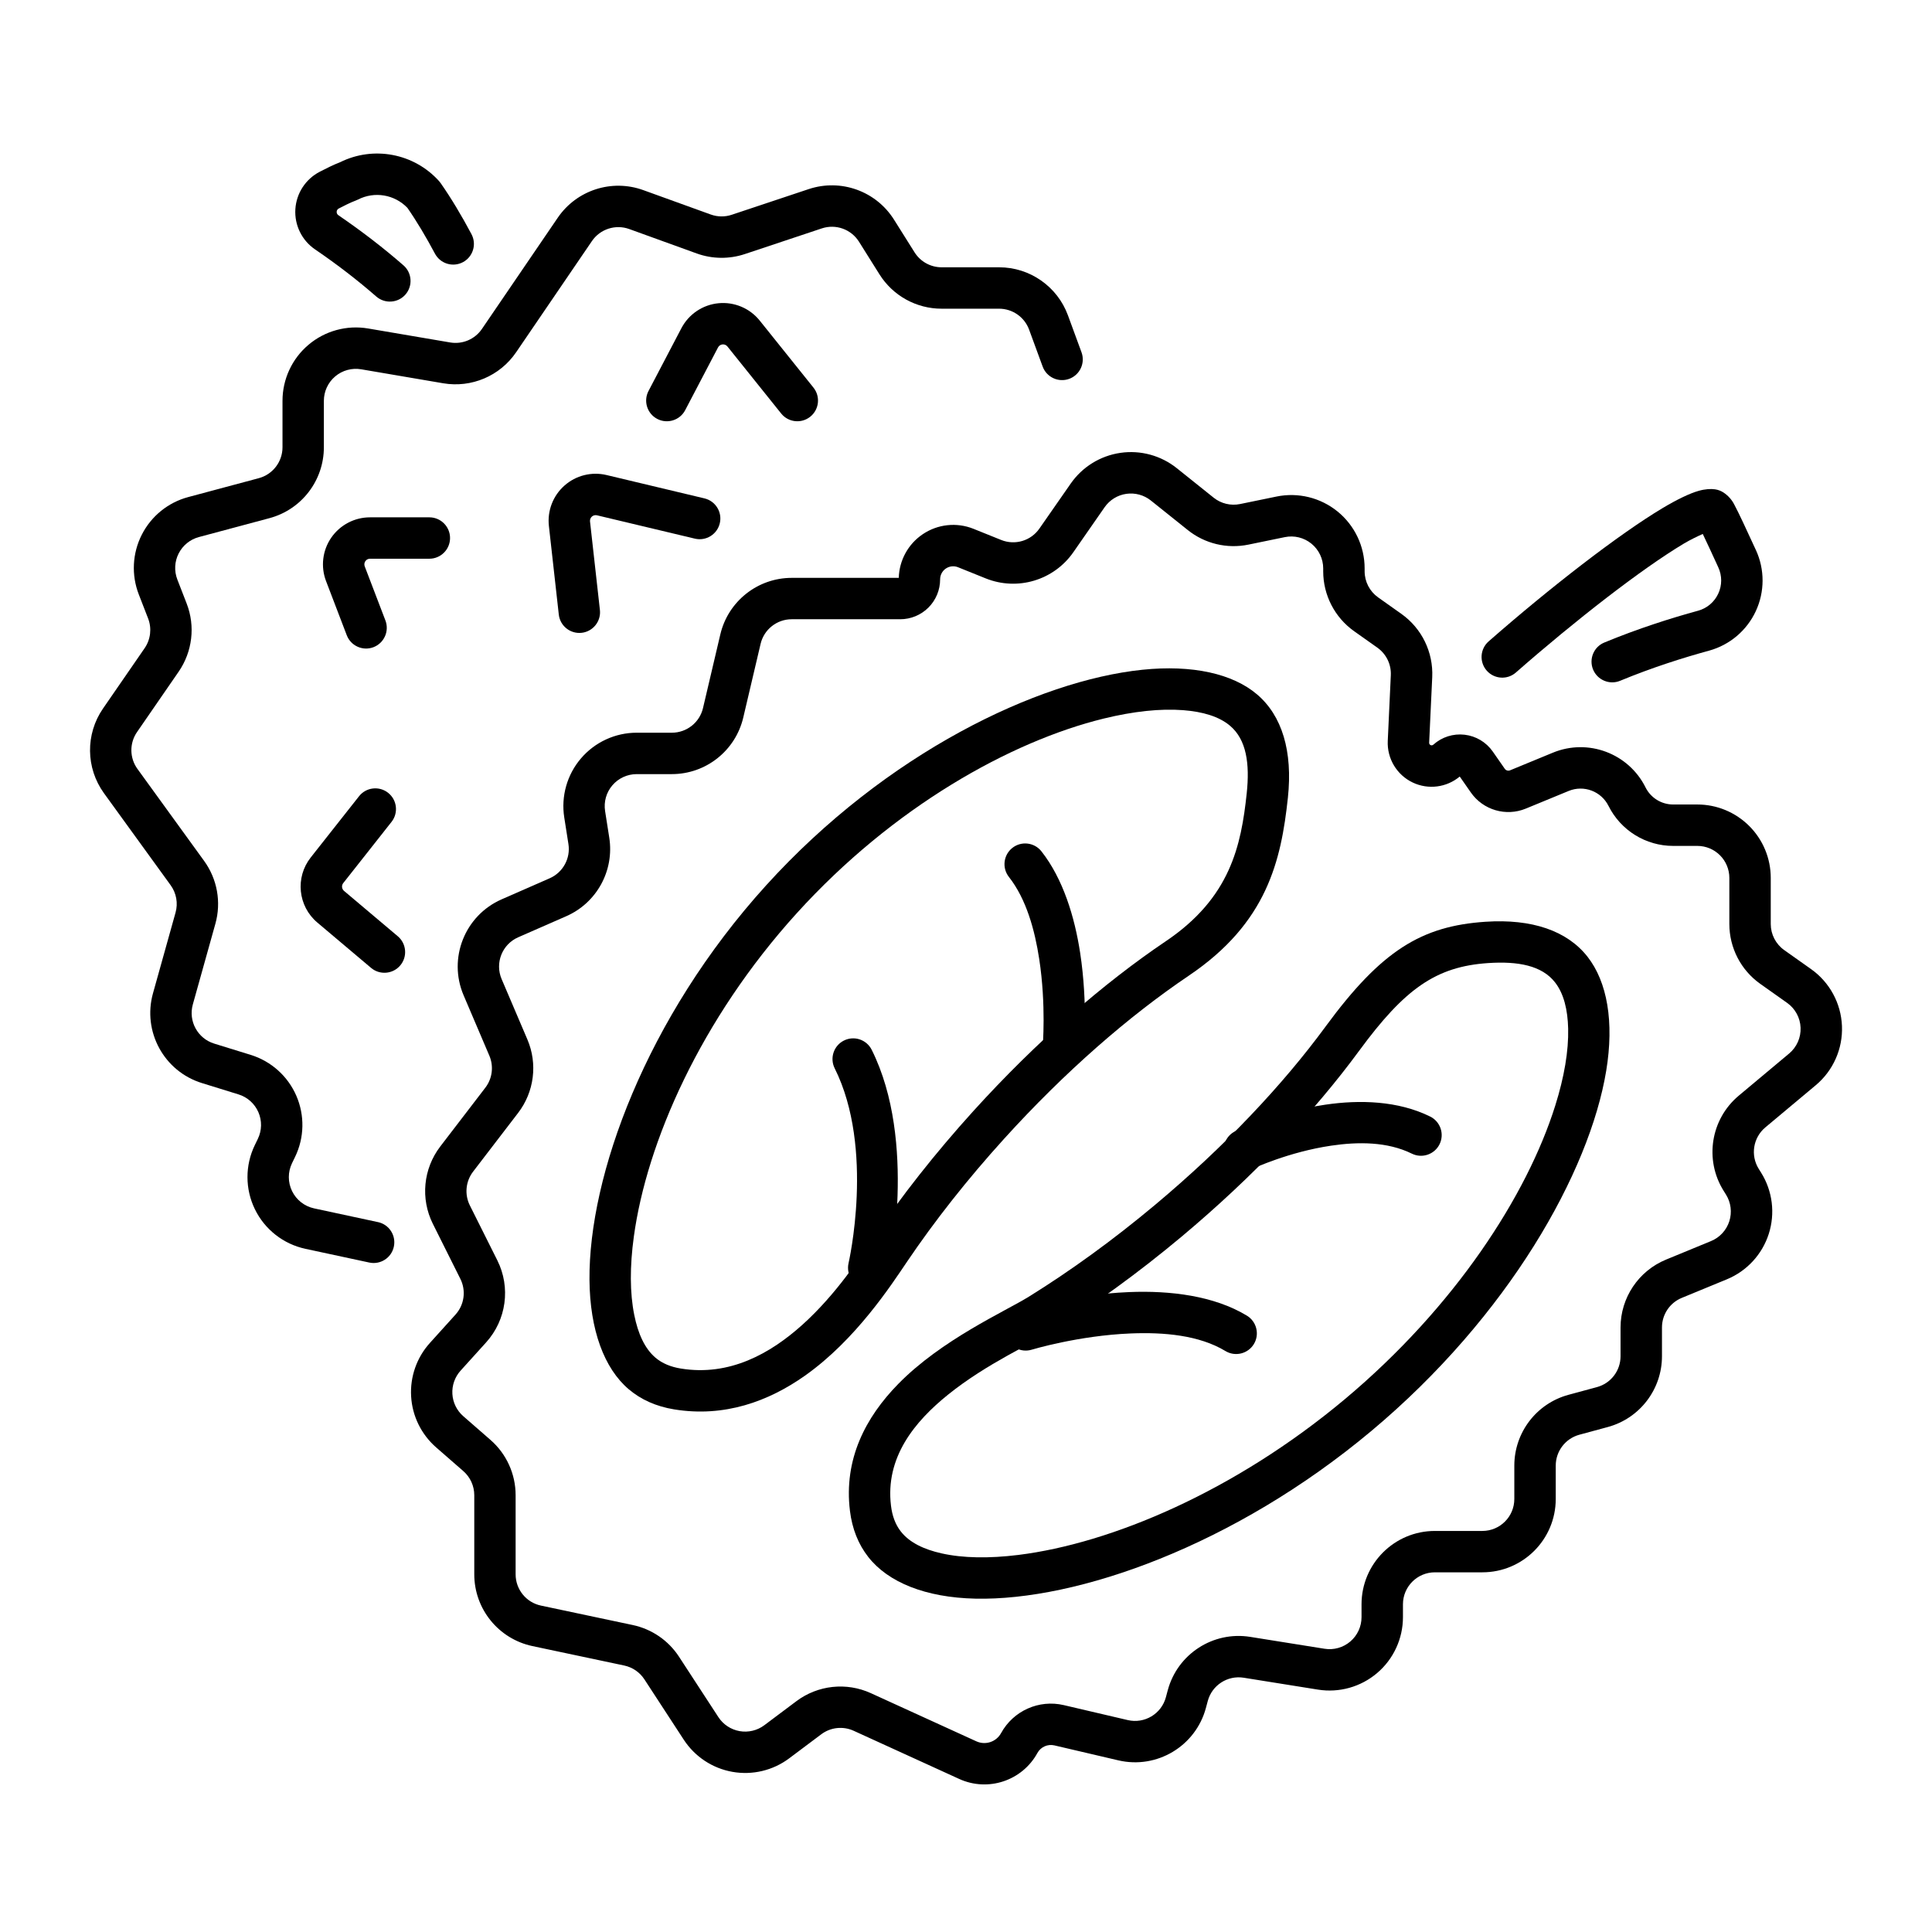
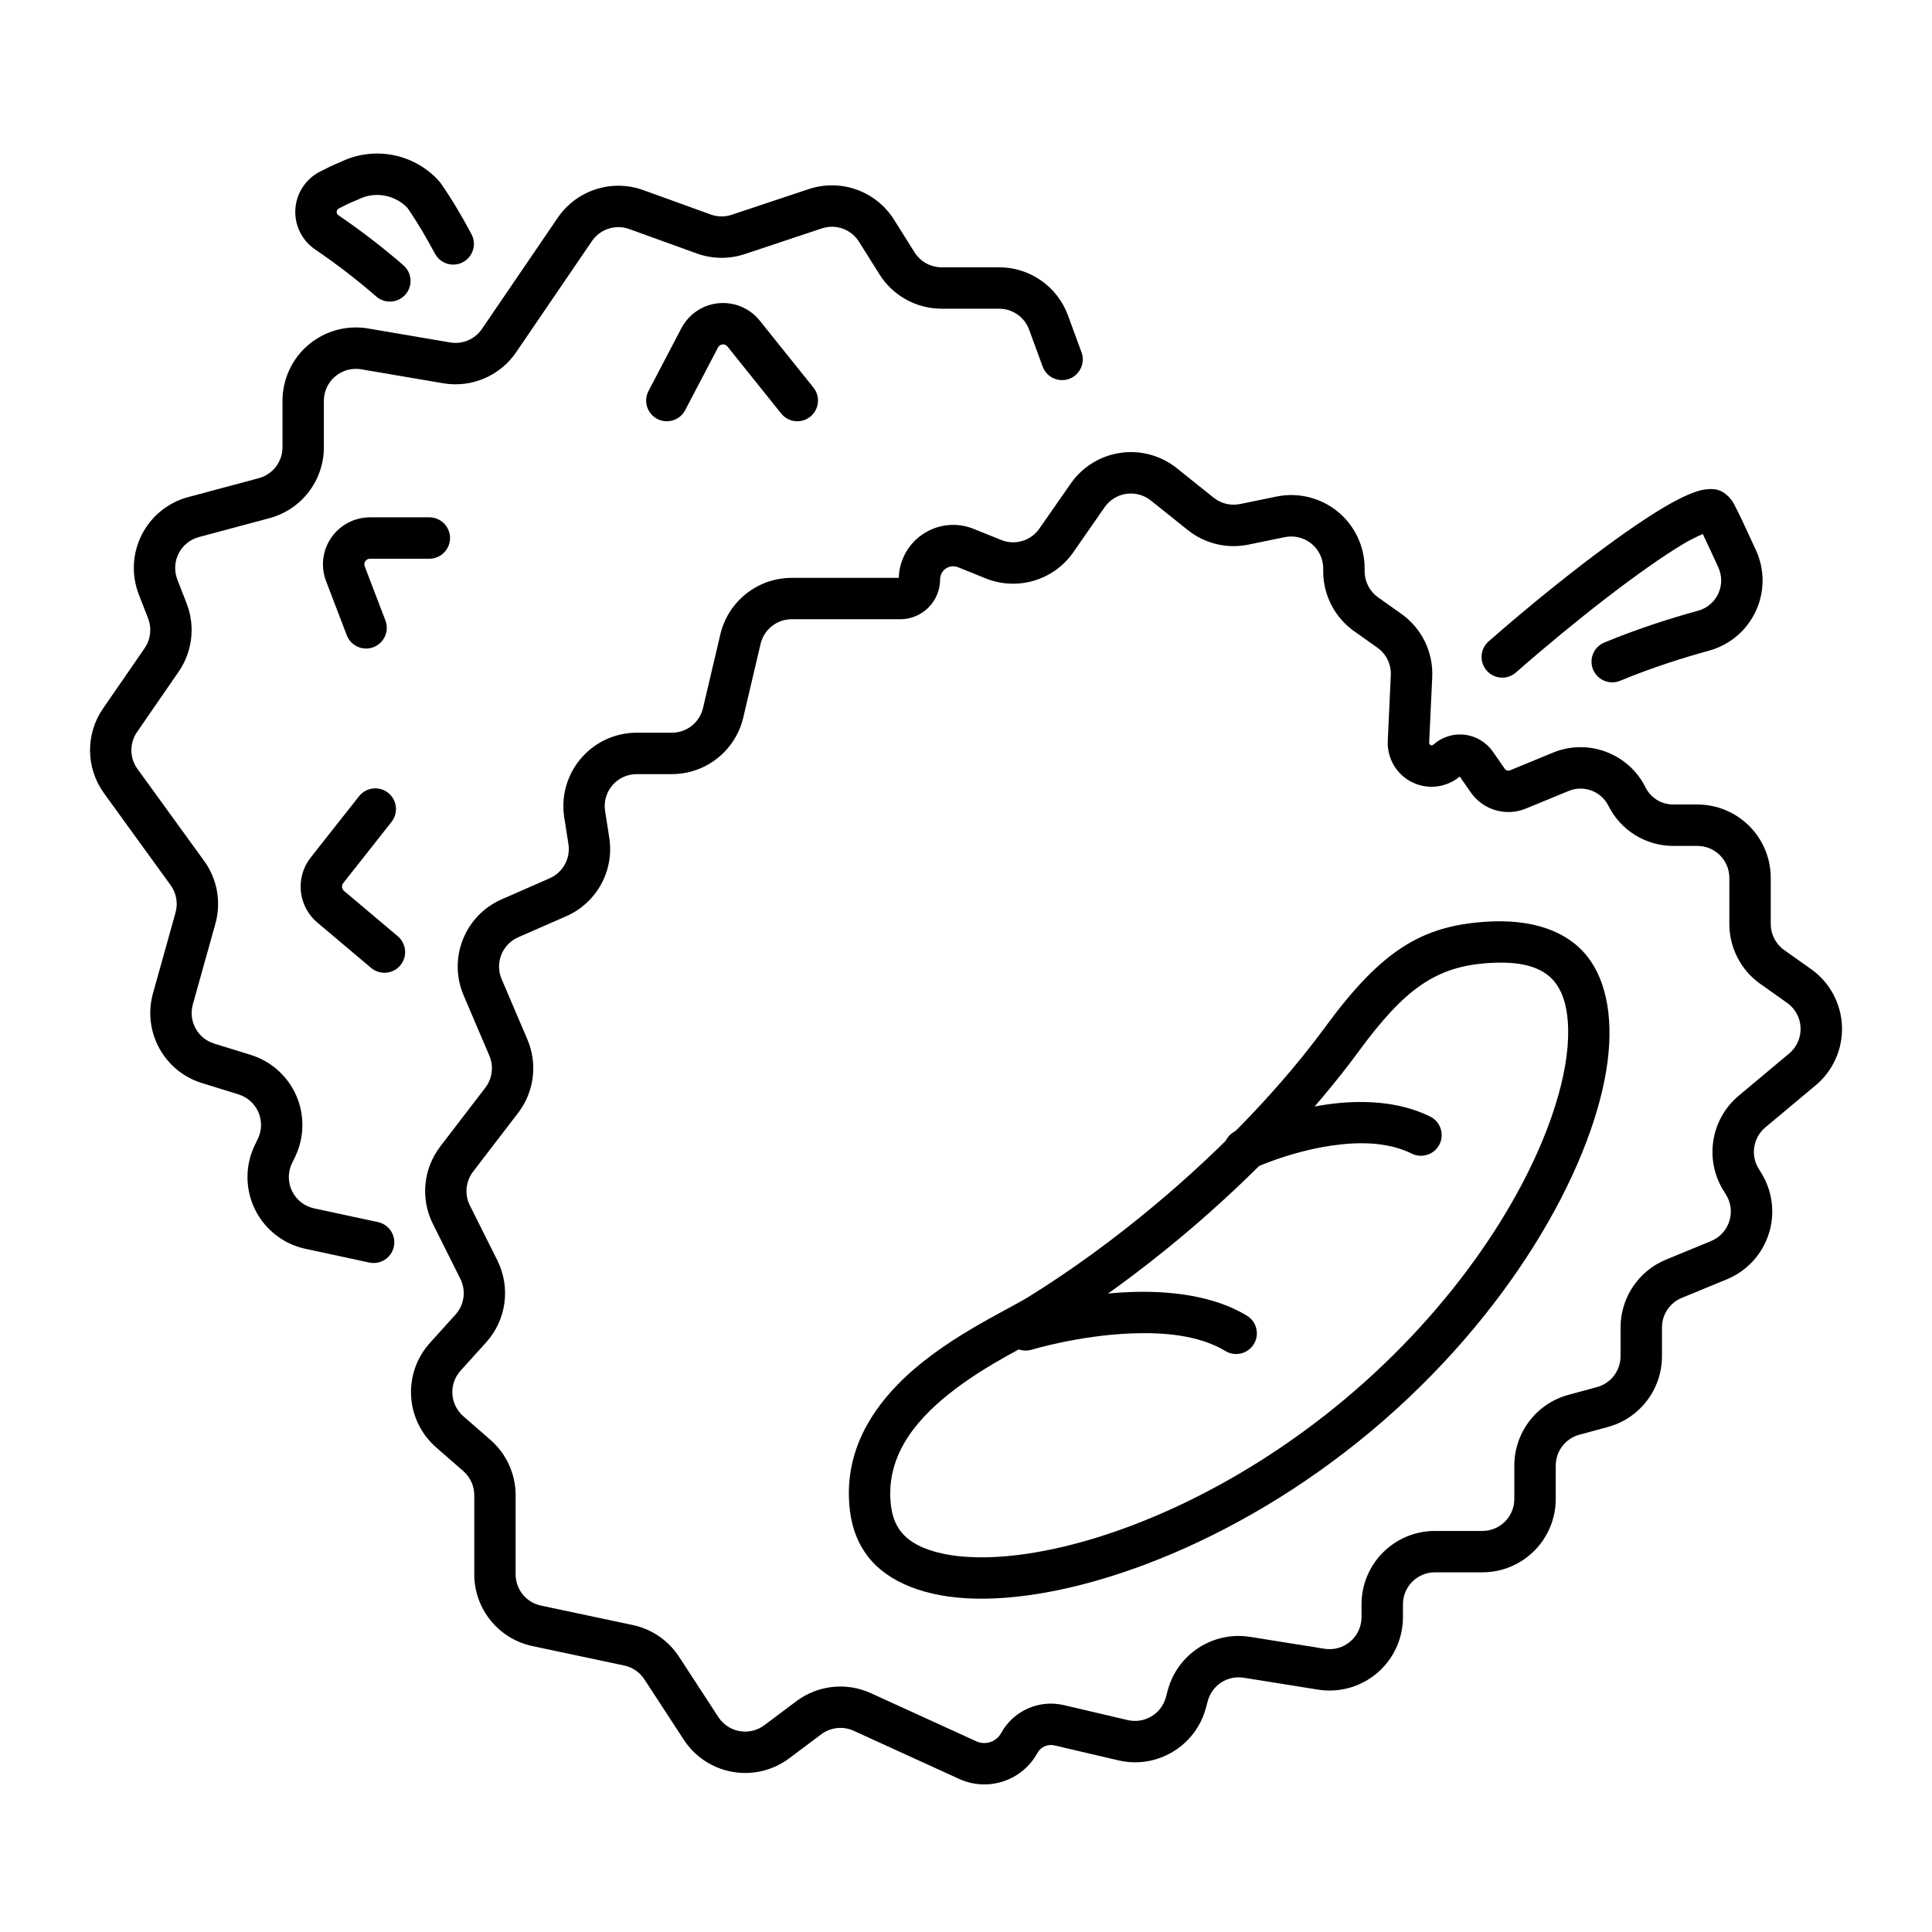
<svg xmlns="http://www.w3.org/2000/svg" fill="#000000" width="800px" height="800px" version="1.1" viewBox="144 144 512 512">
  <g fill-rule="evenodd">
    <path d="m268.95 206.06c-2.621-4.918-5.371-9.527-8.195-13.562-0.129-0.188-0.273-0.363-0.426-0.535-6.644-7.348-17.359-9.363-26.207-4.969-1.812 0.695-3.621 1.617-5.352 2.504-3.766 1.934-6.227 5.703-6.496 9.922-0.266 4.223 1.707 8.27 5.199 10.656l0.004 0.004c5.894 4.023 11.266 8.164 16.234 12.496 2.281 1.988 5.75 1.754 7.738-0.523 1.988-2.281 1.75-5.75-0.531-7.738-5.281-4.606-10.996-9.012-17.258-13.293-0.297-0.203-0.461-0.551-0.441-0.914s0.234-0.691 0.562-0.855c1.438-0.738 2.941-1.523 4.496-2.109 0.203-0.074 0.395-0.16 0.586-0.254 4.383-2.254 9.711-1.344 13.105 2.195 2.523 3.637 4.961 7.75 7.297 12.133 1.422 2.668 4.746 3.684 7.422 2.258 2.668-1.422 3.684-4.746 2.258-7.418z" />
    <path d="m244.16 467.87-16.922-3.637c-2.547-0.551-4.695-2.234-5.832-4.566-1.145-2.336-1.148-5.07-0.016-7.41l0.805-1.66c2.473-5.102 2.59-11.027 0.332-16.219-2.258-5.199-6.676-9.152-12.09-10.824l-9.68-2.992c-4.383-1.355-6.891-5.957-5.656-10.379l5.977-21.379c1.602-5.715 0.5-11.844-2.981-16.648-4.637-6.394-12.363-17.051-17.668-24.379-2.109-2.902-2.156-6.824-0.113-9.781l11.027-15.992c3.652-5.297 4.453-12.059 2.125-18.059l-2.473-6.371c-0.867-2.242-0.742-4.754 0.348-6.898s3.039-3.731 5.367-4.352c6.156-1.645 13.129-3.512 18.703-5.008 8.496-2.273 14.414-9.977 14.414-18.777v-12.316c0-2.5 1.098-4.867 3.008-6.477 1.906-1.609 4.426-2.297 6.887-1.879l21.723 3.703c7.496 1.277 15.047-1.934 19.328-8.211l20.09-29.469c2.18-3.195 6.25-4.508 9.883-3.195l17.883 6.473c4.113 1.484 8.605 1.543 12.758 0.16l20.402-6.801c3.703-1.234 7.773 0.223 9.852 3.531 0 0 5.426 8.645 5.426 8.645 3.559 5.668 9.773 9.105 16.465 9.105h15.234c3.551 0 6.731 2.211 7.957 5.551 0 0 3.59 9.781 3.59 9.781 1.043 2.84 4.195 4.301 7.039 3.258 2.84-1.043 4.301-4.195 3.258-7.039-1.148-3.137-2.438-6.644-3.59-9.781-2.809-7.656-10.098-12.742-18.25-12.742h-15.234c-2.914 0-5.625-1.5-7.172-3.969l-5.434-8.645c-4.769-7.594-14.105-10.938-22.609-8.109l-20.398 6.801c-1.812 0.609-3.769 0.582-5.562-0.066l-17.883-6.465c-8.348-3.023-17.676-0.004-22.676 7.328 0 0-20.09 29.465-20.09 29.465-1.863 2.738-5.156 4.133-8.418 3.578l-21.723-3.699c-5.644-0.965-11.434 0.613-15.805 4.305-4.379 3.691-6.902 9.133-6.902 14.855v12.32c0 3.832-2.578 7.195-6.285 8.188-5.566 1.492-12.543 3.356-18.703 5.008-5.328 1.422-9.805 5.055-12.305 9.977-2.5 4.926-2.789 10.672-0.793 15.824 0 0 2.473 6.371 2.473 6.371 1.012 2.617 0.664 5.562-0.926 7.875l-11.027 15.988c-4.68 6.785-4.574 15.773 0.258 22.449 5.312 7.324 13.035 17.98 17.668 24.379 1.516 2.094 1.996 4.762 1.297 7.25l-5.977 21.379c-2.836 10.145 2.918 20.703 12.984 23.809l9.68 2.996c2.359 0.727 4.281 2.453 5.266 4.715 0.988 2.266 0.934 4.848-0.145 7.07l-0.805 1.66c-2.598 5.371-2.586 11.641 0.031 17 2.617 5.359 7.551 9.223 13.383 10.477l16.922 3.637c2.961 0.641 5.879-1.246 6.512-4.207 0.641-2.961-1.246-5.879-4.207-6.512z" />
    <path d="m595.25 285.5c1.102 2.281 2.586 5.516 4.117 8.852 1.023 2.219 1.02 4.769-0.012 6.977-1.023 2.211-2.965 3.859-5.312 4.508-7.188 1.965-15.996 4.758-24.883 8.441-2.801 1.152-4.129 4.363-2.973 7.164 1.16 2.793 4.367 4.129 7.164 2.973 8.43-3.492 16.785-6.133 23.598-7.992 0.004-0.004 0.016-0.004 0.02-0.004 5.449-1.512 9.957-5.336 12.34-10.465 2.379-5.125 2.391-11.043 0.027-16.18h-0.004c-2.359-5.121-4.621-10.016-5.688-11.973-0.633-1.293-1.625-2.43-2.867-3.258-0.68-0.453-1.449-0.746-2.258-0.867-1.117-0.16-2.598-0.094-4.379 0.41-2.305 0.656-5.594 2.211-9.543 4.57-11.562 6.914-29.824 21.055-46.098 35.324-2.273 1.996-2.504 5.457-0.508 7.734 1.996 2.281 5.465 2.508 7.738 0.508 15.715-13.781 33.328-27.477 44.496-34.156 1.656-0.992 3.578-1.91 5.023-2.562zm-1.375-2.731-0.082-0.16c0.027 0.059 0.051 0.109 0.082 0.16z" />
    <path d="m382.19 297.14h-28.371c-9.023 0-16.859 6.207-18.926 14.984l-4.59 19.523c-0.898 3.824-4.316 6.527-8.246 6.527h-9.316c-5.684 0-11.082 2.488-14.777 6.809-3.691 4.316-5.312 10.035-4.43 15.648l1.105 7.047c0.598 3.801-1.445 7.527-4.965 9.074l-12.734 5.582c-9.766 4.281-14.262 15.629-10.078 25.434 2.281 5.344 4.856 11.387 6.824 16.004 1.199 2.809 0.793 6.051-1.066 8.477-3.547 4.629-8.316 10.852-11.941 15.578-4.523 5.898-5.289 13.867-1.957 20.52l7.281 14.57c1.559 3.121 1.051 6.875-1.293 9.469 0 0-6.773 7.496-6.773 7.496-3.5 3.871-5.293 8.98-4.984 14.191 0.305 5.203 2.695 10.066 6.629 13.5l7.203 6.285c1.844 1.609 2.902 3.938 2.902 6.383v20.973c0 9.184 6.43 17.113 15.414 19.016l24.328 5.152c2.195 0.469 4.113 1.781 5.34 3.66 2.731 4.188 6.801 10.426 10.434 15.996 2.941 4.504 7.609 7.59 12.906 8.523 5.293 0.934 10.742-0.363 15.043-3.59l8.488-6.363c2.477-1.863 5.781-2.219 8.602-0.93l27.957 12.762c7.644 3.492 16.684 0.488 20.723-6.875v-0.004c0.883-1.605 2.723-2.426 4.504-2.012l16.949 3.965c10.215 2.391 20.488-3.766 23.207-13.898l0.488-1.824c1.121-4.195 5.234-6.859 9.52-6.176 0 0 19.691 3.152 19.691 3.152 5.621 0.898 11.355-0.711 15.688-4.406 4.332-3.691 6.828-9.102 6.828-14.793v-3.414c0-4.68 3.793-8.473 8.473-8.473h12.578c10.734 0 19.441-8.703 19.441-19.441v-8.84c0-3.828 2.566-7.18 6.254-8.18 2.461-0.664 5.086-1.375 7.543-2.043 8.473-2.297 14.355-9.988 14.355-18.766v-7.625c0-3.434 2.074-6.527 5.246-7.832 3.59-1.48 7.859-3.234 11.941-4.918 5.293-2.18 9.359-6.582 11.109-12.027 1.75-5.453 1.008-11.395-2.027-16.25l-0.625-0.996c-2.242-3.582-1.496-8.273 1.75-10.992l13.355-11.172c4.621-3.863 7.195-9.66 6.949-15.688-0.238-6.023-3.262-11.598-8.18-15.082l-7.117-5.043c-2.242-1.59-3.574-4.164-3.574-6.914v-12.23c0-5.152-2.051-10.098-5.699-13.742-3.644-3.644-8.59-5.699-13.742-5.699h-6.418c-3.102 0-5.938-1.75-7.324-4.527v-0.004c-4.504-9.031-15.223-13.047-24.551-9.203l-11.355 4.68c-0.504 0.207-1.086 0.035-1.398-0.41l-3.18-4.566c-1.734-2.488-4.453-4.113-7.465-4.461-3.012-0.352-6.031 0.609-8.285 2.637l-0.012 0.004c-0.199 0.176-0.484 0.219-0.723 0.109-0.238-0.113-0.383-0.363-0.375-0.629l0.816-17.383c0.305-6.617-2.773-12.938-8.18-16.766l-6.16-4.367c-2.238-1.59-3.574-4.164-3.574-6.914v-0.77c0-5.844-2.629-11.375-7.156-15.066s-10.477-5.152-16.199-3.973l-9.645 1.984c-2.469 0.508-5.031-0.105-7-1.676l-9.785-7.832c-4.203-3.359-9.613-4.832-14.938-4.055-5.328 0.773-10.09 3.719-13.168 8.141l-8.301 11.926c-2.254 3.246-6.457 4.496-10.121 3.019-2.359-0.949-4.887-1.969-7.324-2.949-4.445-1.793-9.496-1.262-13.469 1.422-3.871 2.606-6.227 6.922-6.352 11.57zm148.66 52.656 2.934 4.211c3.25 4.668 9.309 6.445 14.57 4.281l11.355-4.676c4.016-1.656 8.621 0.074 10.559 3.957l0.004 0.004c3.242 6.496 9.875 10.602 17.133 10.602h6.418c2.242 0 4.398 0.895 5.988 2.484s2.484 3.746 2.484 5.988v12.23c0 6.301 3.055 12.215 8.195 15.855l7.121 5.047c2.141 1.516 3.461 3.949 3.562 6.57 0.105 2.629-1.012 5.152-3.027 6.84l-13.355 11.172c-7.441 6.223-9.156 16.984-4.016 25.211l0.625 0.996c1.324 2.117 1.645 4.711 0.883 7.086s-2.535 4.297-4.84 5.242c0 0.004-11.941 4.918-11.941 4.918-7.281 3.004-12.039 10.098-12.039 17.977v7.625c0 3.828-2.562 7.18-6.254 8.18-2.461 0.664-5.086 1.375-7.543 2.043-8.473 2.297-14.355 9.988-14.355 18.766v8.84c0 4.68-3.793 8.473-8.473 8.473h-12.578c-10.734 0-19.441 8.703-19.441 19.441v3.414c0 2.477-1.086 4.836-2.977 6.445-1.887 1.609-4.383 2.312-6.836 1.918l-19.691-3.148c-9.836-1.574-19.273 4.543-21.852 14.164l-0.488 1.824c-1.184 4.422-5.66 7.102-10.113 6.062l-16.949-3.965c-6.574-1.539-13.367 1.496-16.617 7.418l-0.004 0.004c-1.277 2.328-4.133 3.277-6.551 2.172l-27.957-12.762c-6.477-2.957-14.043-2.141-19.738 2.129l-8.488 6.363c-1.875 1.406-4.25 1.973-6.555 1.57-2.312-0.41-4.348-1.754-5.625-3.715 0-0.004-10.434-16.004-10.434-16.004-2.809-4.312-7.219-7.328-12.258-8.398l-24.328-5.152c-3.918-0.824-6.715-4.285-6.715-8.285v-20.973c0-5.613-2.43-10.961-6.66-14.648-2.113-1.844-4.68-4.082-7.211-6.289-1.715-1.492-2.754-3.613-2.887-5.879-0.137-2.269 0.648-4.496 2.172-6.188l6.777-7.496c5.367-5.941 6.543-14.57 2.965-21.73l-7.285-14.562c-1.449-2.902-1.117-6.371 0.855-8.949 3.625-4.727 8.395-10.945 11.938-15.57 4.269-5.566 5.211-13.004 2.457-19.457-1.973-4.617-4.551-10.652-6.828-16.004-1.824-4.273 0.137-9.219 4.394-11.082l12.734-5.582c8.086-3.547 12.766-12.098 11.395-20.824l-1.105-7.043c-0.383-2.453 0.32-4.945 1.934-6.824 1.609-1.879 3.965-2.965 6.441-2.965h9.316c9.023 0 16.859-6.207 18.926-14.988l4.59-19.52c0.898-3.828 4.316-6.535 8.246-6.535h28.758c2.805 0 5.496-1.113 7.481-3.094 1.98-1.98 3.094-4.668 3.094-7.473v-0.004c0-1.152 0.57-2.227 1.523-2.871 0.957-0.645 2.164-0.77 3.234-0.336 2.43 0.977 4.961 2 7.316 2.949 8.414 3.391 18.055 0.516 23.23-6.93l8.293-11.93c1.34-1.922 3.418-3.211 5.738-3.543 2.32-0.336 4.68 0.301 6.512 1.766l9.785 7.828c4.512 3.613 10.398 5.027 16.066 3.863l9.641-1.984c2.5-0.516 5.09 0.121 7.062 1.73 1.973 1.609 3.121 4.019 3.121 6.566v0.77c0 6.305 3.055 12.215 8.195 15.863l6.16 4.363c2.359 1.672 3.699 4.426 3.562 7.312l-0.809 17.383c-0.223 4.68 2.394 9.039 6.629 11.047 4.109 1.949 8.961 1.312 12.43-1.578z" />
-     <path d="m495.29 416.05c-11.363 15.484-26.801 31.871-45.16 47.234-11.176 9.355-22.484 17.531-33.469 24.348-6.379 3.957-23.078 11.34-34.648 23.16-8.613 8.797-14.453 19.914-12.766 33.609 0.582 4.742 2.211 8.844 4.856 12.215 5.273 6.738 15.199 10.746 28.371 11.043 26.926 0.602 68.551-13.973 104.93-44.422 36.367-30.438 57.824-68.617 62.258-95.453 2.144-12.984 0.27-23.57-4.945-30.23-5.402-6.898-14.734-10.098-27.051-9.277-16.941 1.133-27.547 7.578-42.379 27.773zm8.844 6.492c12.129-16.523 20.402-22.395 34.258-23.32 7.93-0.523 14.211 0.656 17.691 5.094 2.344 2.996 3.375 7.242 3.496 12.293 0.137 5.91-1.043 12.824-3.414 20.367-7.465 23.805-26.613 53.418-55.805 77.852-29.191 24.426-61.863 38.191-86.488 41.246-7.758 0.961-14.668 0.855-20.32-0.41-4.746-1.059-8.535-2.879-10.824-5.809-1.465-1.863-2.281-4.172-2.602-6.793-1.578-12.805 6.234-22.328 15.188-29.523 10.176-8.176 22.086-13.457 27.129-16.59 11.395-7.074 23.129-15.551 34.723-25.254 19.102-15.988 35.141-33.051 46.969-49.156z" />
-     <path d="m459.09 402.53c20.645-13.934 24.422-30.348 26.215-47.133 1.309-12.273-1.516-21.727-8.203-27.398-6.402-5.441-17.074-7.883-30.375-6.504-27.688 2.867-67.836 21.996-99.711 57.152-31.895 35.184-47.012 77.059-46.797 104.51 0.105 13.324 3.918 23.504 10.395 29.004 3.266 2.773 7.297 4.559 12.012 5.336 13.363 2.188 25.047-2.117 34.707-8.938 13.461-9.512 22.832-23.969 27.113-30.297 7.25-10.711 15.867-21.684 25.656-32.477 16.082-17.742 33.062-32.516 48.988-43.254zm-6.141-9.094c-16.562 11.176-34.242 26.523-50.977 44.98-10.152 11.203-19.094 22.59-26.609 33.699-3.25 4.805-9.645 14.812-18.785 23.02-8.398 7.531-19.207 13.664-32.18 11.539-2.606-0.426-4.879-1.336-6.691-2.871-2.867-2.438-4.629-6.387-5.621-11.316-1.18-5.812-1.195-12.883-0.113-20.77 3.398-24.906 17.645-57.543 43.172-85.699 25.539-28.168 56.645-45.523 81.32-51.582 7.859-1.926 15.027-2.699 21.082-2.234 5.215 0.406 9.531 1.672 12.453 4.156 4.305 3.652 5.234 9.977 4.394 17.879-1.484 13.91-4.336 27.664-21.445 39.203z" />
-     <path d="m431.24 422.42s1.09-12.316-0.988-25.906c-1.461-9.531-4.523-19.605-10.258-26.898-1.871-2.379-5.324-2.789-7.703-0.918-2.379 1.875-2.789 5.324-0.918 7.703 4.621 5.875 6.859 14.09 8.035 21.773 1.871 12.223 0.91 23.289 0.91 23.289-0.266 3.019 1.969 5.684 4.981 5.945 3.019 0.266 5.676-1.969 5.941-4.984z" />
-     <path d="m379.57 481.18s7.625-34.598-4.559-58.973c-1.355-2.707-4.648-3.809-7.359-2.453-2.707 1.352-3.801 4.648-2.453 7.356 10.672 21.34 3.672 51.66 3.672 51.66-0.664 2.957 1.188 5.891 4.144 6.555 2.949 0.664 5.891-1.188 6.555-4.144z" />
+     <path d="m495.29 416.05c-11.363 15.484-26.801 31.871-45.16 47.234-11.176 9.355-22.484 17.531-33.469 24.348-6.379 3.957-23.078 11.34-34.648 23.16-8.613 8.797-14.453 19.914-12.766 33.609 0.582 4.742 2.211 8.844 4.856 12.215 5.273 6.738 15.199 10.746 28.371 11.043 26.926 0.602 68.551-13.973 104.93-44.422 36.367-30.438 57.824-68.617 62.258-95.453 2.144-12.984 0.27-23.57-4.945-30.23-5.402-6.898-14.734-10.098-27.051-9.277-16.941 1.133-27.547 7.578-42.379 27.773zm8.844 6.492c12.129-16.523 20.402-22.395 34.258-23.32 7.93-0.523 14.211 0.656 17.691 5.094 2.344 2.996 3.375 7.242 3.496 12.293 0.137 5.91-1.043 12.824-3.414 20.367-7.465 23.805-26.613 53.418-55.805 77.852-29.191 24.426-61.863 38.191-86.488 41.246-7.758 0.961-14.668 0.855-20.32-0.41-4.746-1.059-8.535-2.879-10.824-5.809-1.465-1.863-2.281-4.172-2.602-6.793-1.578-12.805 6.234-22.328 15.188-29.523 10.176-8.176 22.086-13.457 27.129-16.59 11.395-7.074 23.129-15.551 34.723-25.254 19.102-15.988 35.141-33.051 46.969-49.156" />
    <path d="m417.42 501.68s12.355-3.746 26.277-4.305c8.688-0.352 18.062 0.438 25.066 4.668 2.586 1.562 5.961 0.73 7.531-1.859 1.562-2.586 0.73-5.961-1.859-7.527-8.727-5.281-20.344-6.684-31.184-6.242-15.375 0.617-29.02 4.773-29.02 4.773-2.898 0.879-4.535 3.941-3.656 6.84 0.883 2.898 3.949 4.535 6.844 3.652z" />
    <path d="m476.09 453.68s9.406-4.406 20.699-6.07c7.023-1.039 14.844-1.098 21.363 2.117 2.711 1.34 6.004 0.223 7.344-2.488 1.34-2.715 0.223-6.004-2.492-7.344-8.496-4.195-18.66-4.488-27.812-3.137-12.969 1.91-23.758 6.992-23.758 6.992-2.742 1.289-3.922 4.555-2.633 7.297 1.289 2.738 4.555 3.918 7.293 2.633z" />
    <path d="m249.42 392.12-14.246-12.02c-0.617-0.523-0.711-1.438-0.215-2.066 0-0.004 12.805-16.23 12.805-16.23 1.875-2.379 1.465-5.828-0.91-7.703-2.379-1.875-5.828-1.469-7.703 0.91l-12.805 16.23c-4.16 5.277-3.387 12.906 1.75 17.242 5.75 4.852 14.246 12.02 14.246 12.02 2.312 1.953 5.777 1.656 7.731-0.656s1.656-5.777-0.656-7.731z" />
    <path d="m246.14 308.43-5.484-14.336c-0.176-0.457-0.113-0.977 0.168-1.383 0.273-0.406 0.738-0.645 1.23-0.645h15.73c3.027 0 5.484-2.457 5.484-5.484 0-3.027-2.457-5.484-5.484-5.484h-15.73c-4.102 0-7.941 2.019-10.27 5.394-2.328 3.383-2.84 7.688-1.371 11.52l5.484 14.336c1.082 2.824 4.254 4.242 7.078 3.164 2.824-1.086 4.242-4.258 3.164-7.086z" />
-     <path d="m302.98 305.64s-1.523-13.641-2.621-23.465c-0.051-0.484 0.137-0.961 0.5-1.281 0.363-0.32 0.863-0.445 1.336-0.336l25.953 6.188c2.941 0.703 5.898-1.117 6.602-4.062 0.707-2.945-1.117-5.906-4.062-6.606 0 0-15.406-3.672-25.949-6.188-3.949-0.941-8.109 0.098-11.145 2.789-3.039 2.684-4.582 6.684-4.129 10.719 1.098 9.828 2.621 23.465 2.621 23.465 0.336 3.008 3.047 5.172 6.055 4.84 3.012-0.336 5.18-3.055 4.84-6.062z" />
    <path d="m325.58 252.7 8.711-16.637c0.234-0.445 0.676-0.742 1.18-0.789 0.504-0.051 0.996 0.156 1.309 0.551l14.238 17.758c1.891 2.363 5.344 2.742 7.707 0.848 2.363-1.891 2.742-5.344 0.852-7.707 0 0-8.117-10.121-14.238-17.758-2.633-3.281-6.742-5.012-10.93-4.606s-7.883 2.894-9.836 6.621c-3.91 7.465-8.711 16.633-8.711 16.633-1.402 2.68-0.367 6 2.312 7.402 2.684 1.402 6 0.367 7.406-2.312z" />
  </g>
</svg>